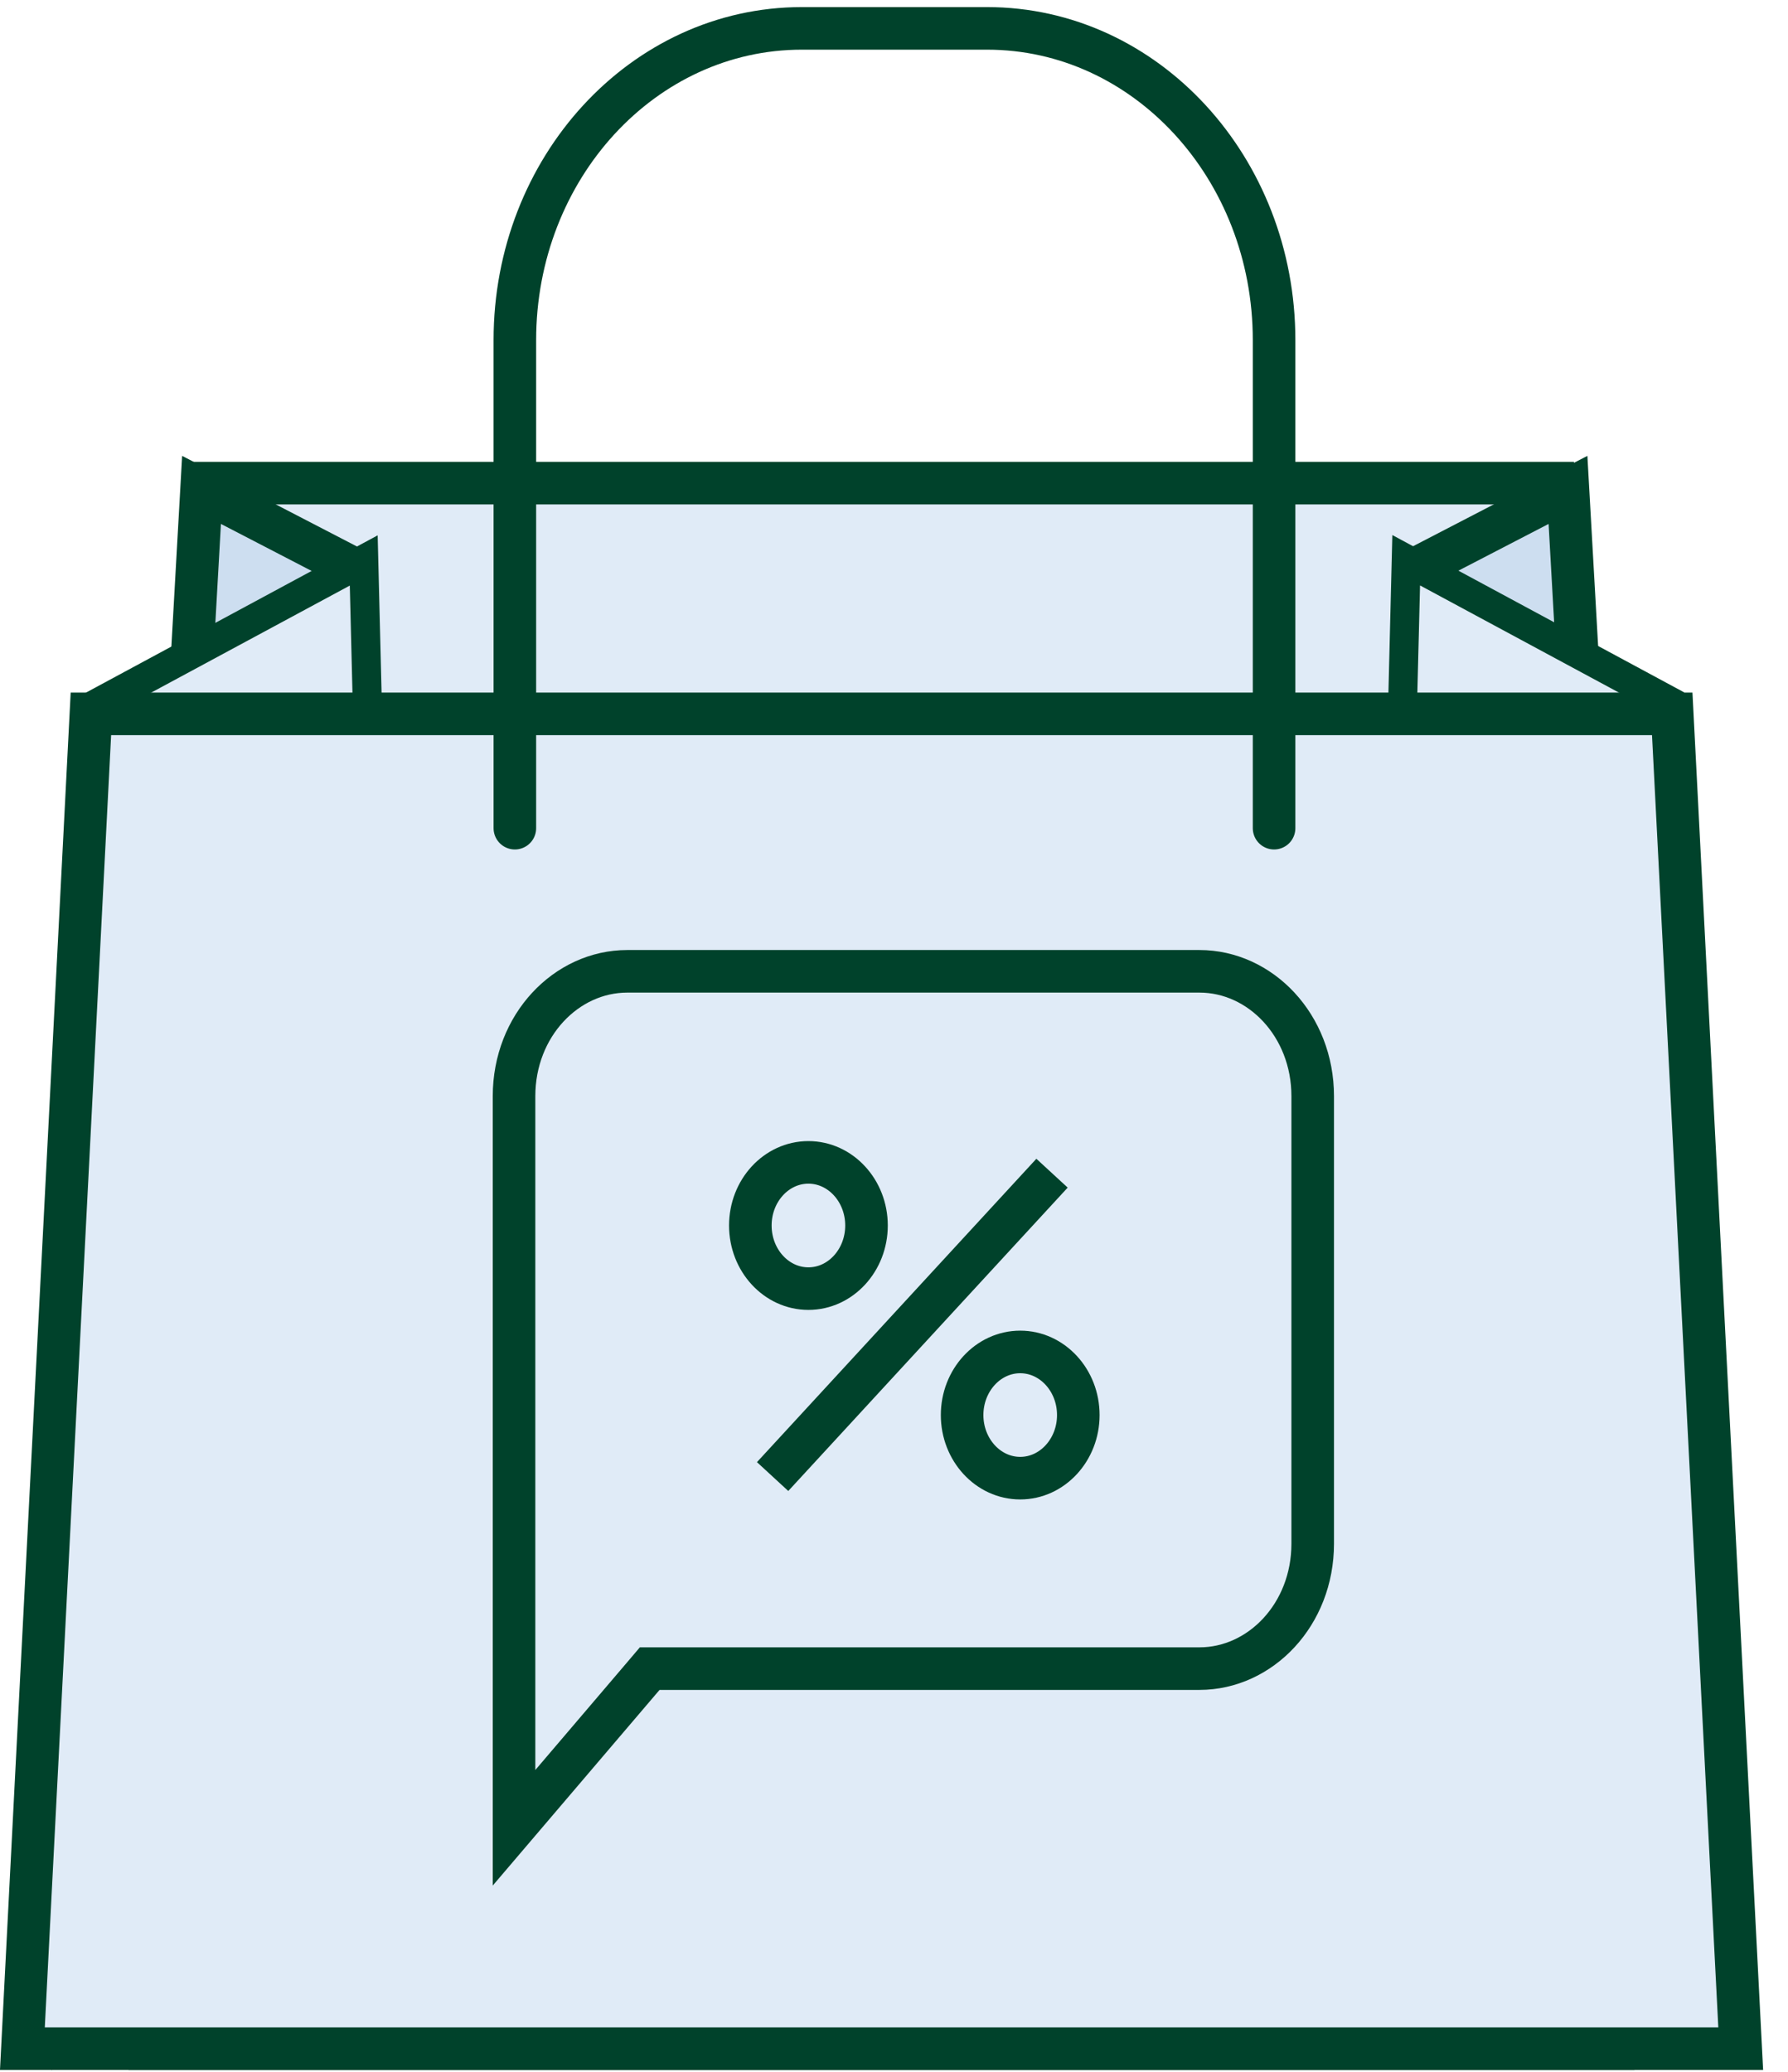
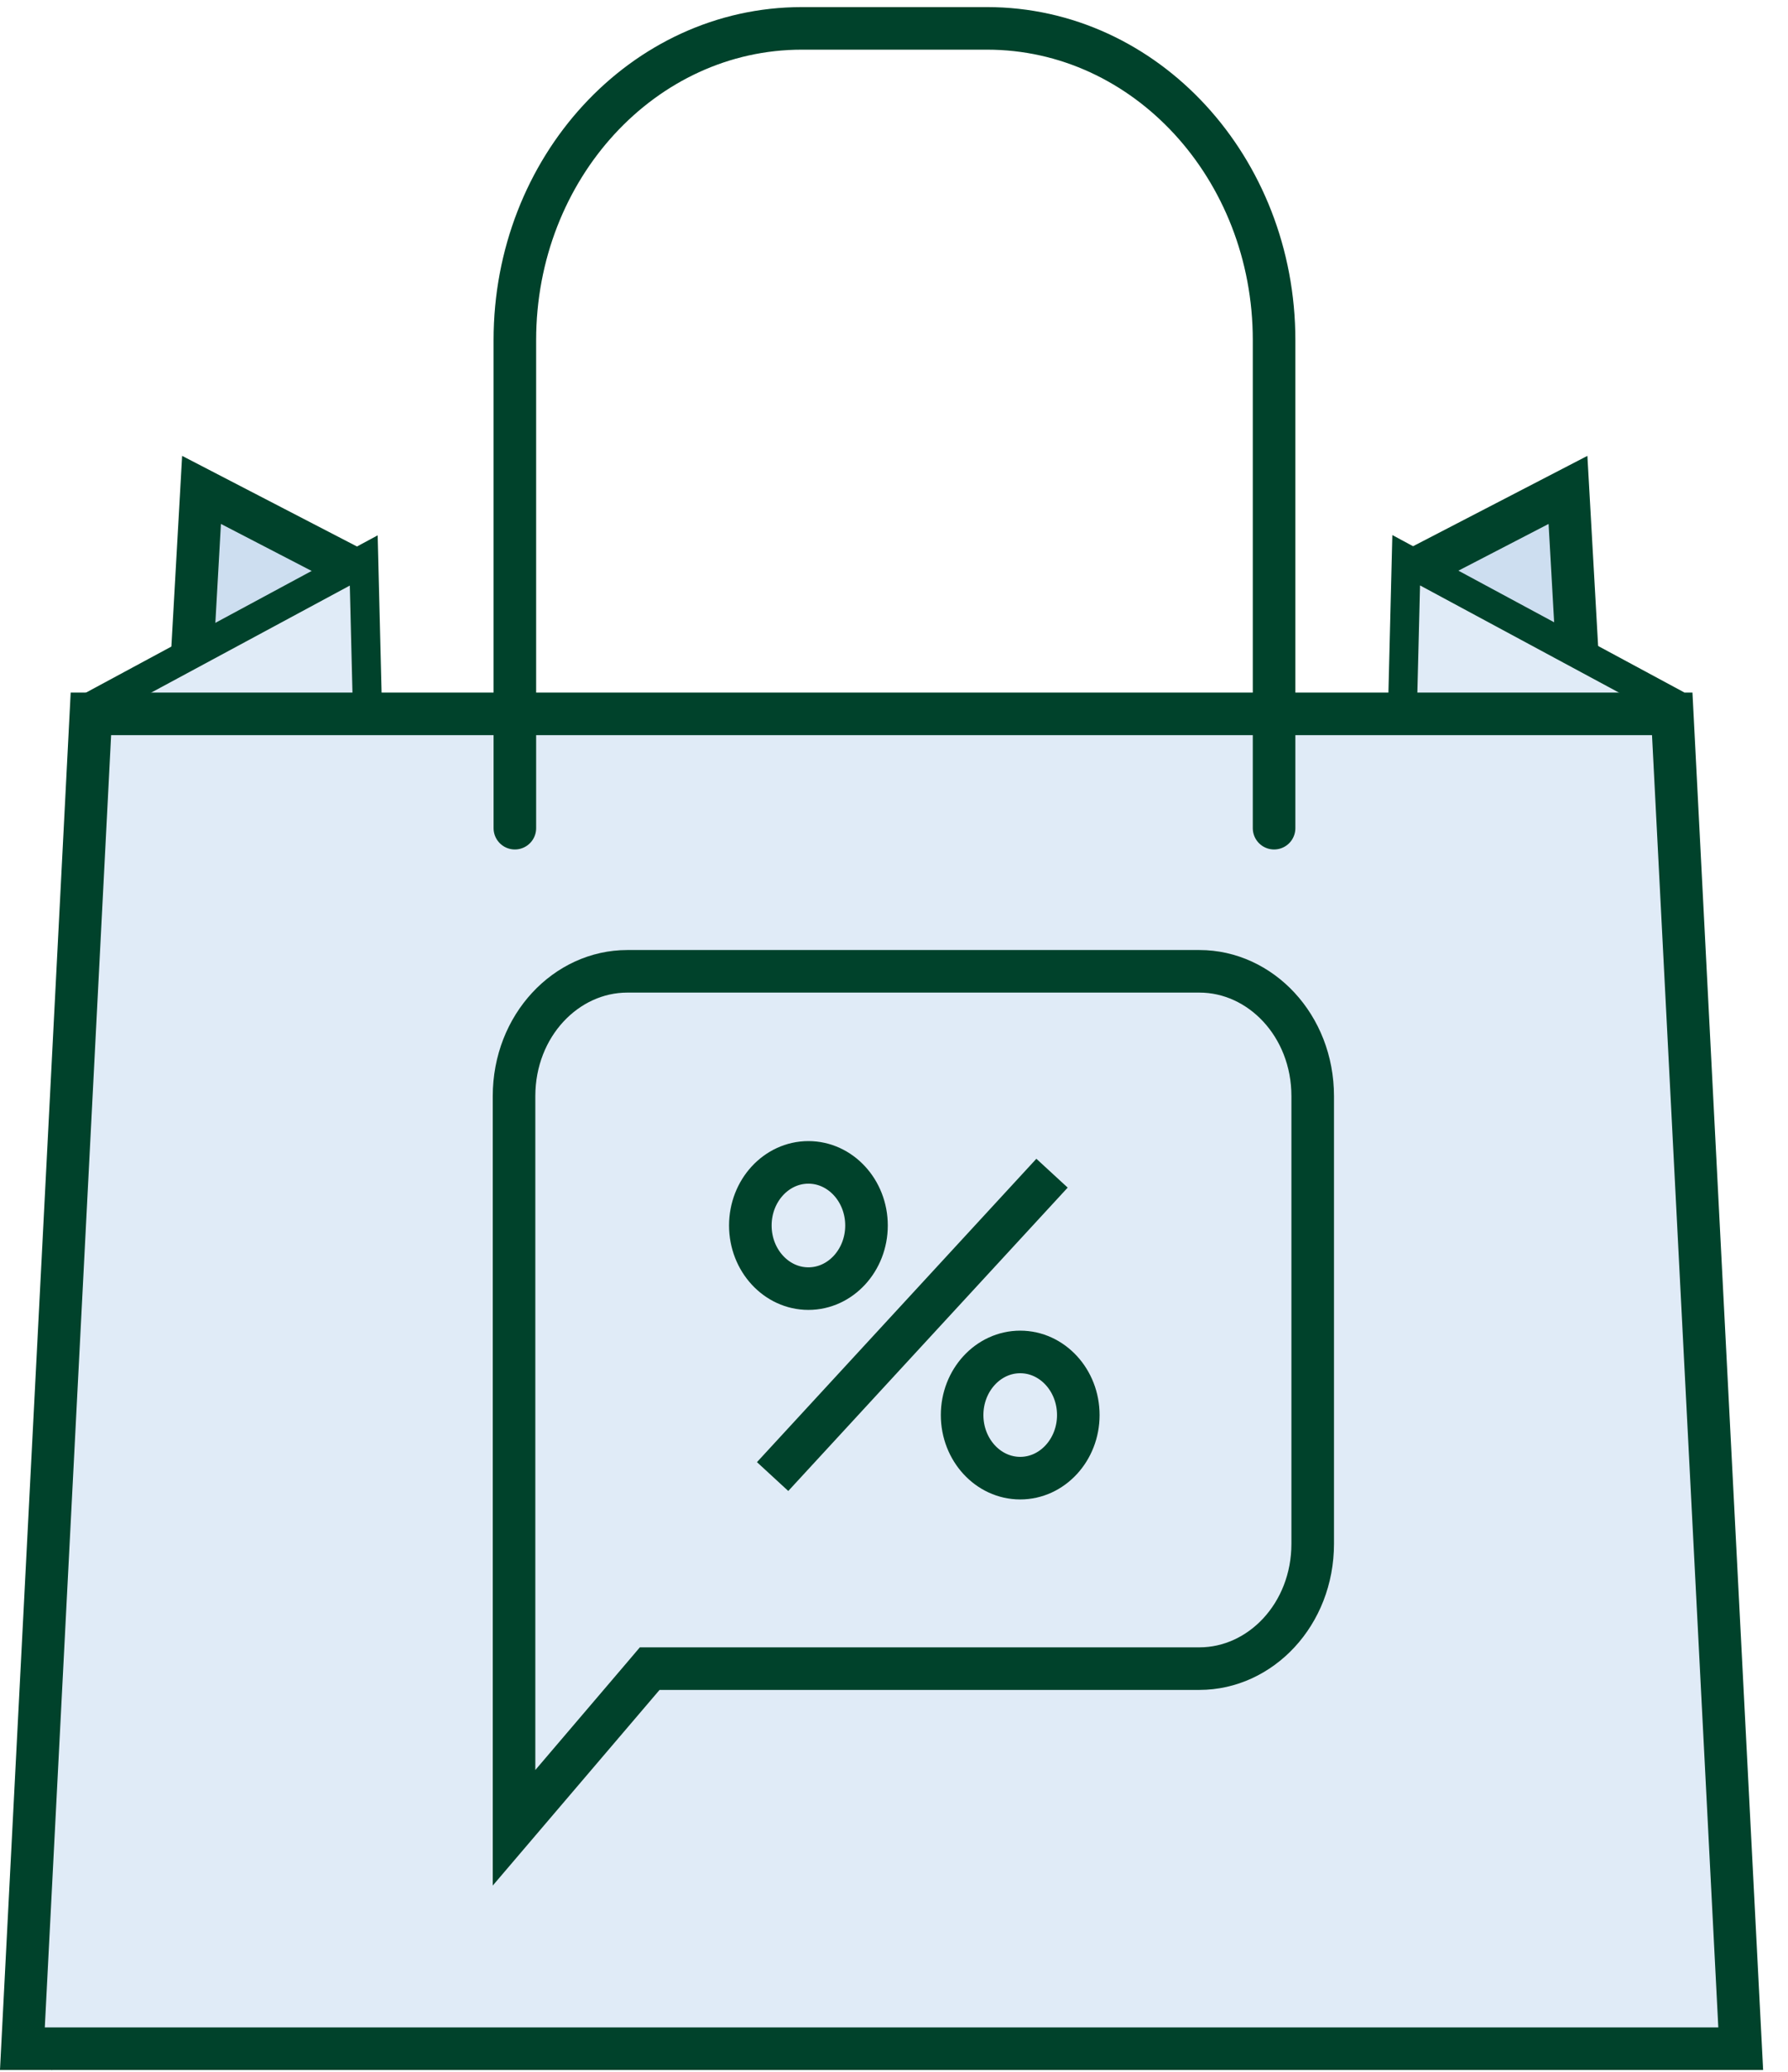
<svg xmlns="http://www.w3.org/2000/svg" width="63" height="73" viewBox="0 0 63 73" fill="none">
-   <path d="M32.221 17.023H54.737L56.813 72.184H33.188H28.928H5.308L7.384 17.023H29.899H32.221Z" fill="#E0EBF7" stroke="#00422B" stroke-width="1.5" />
  <path d="M13.469 39.797L5.991 36.953L7.101 17.261L12.351 19.982L13.469 39.797Z" fill="#CDDEF0" stroke="#00422B" stroke-width="1.5" />
  <path d="M3.525 24.753L12.812 19.741L13.988 67.017L2.344 72.101L3.525 24.753Z" fill="#E0EBF7" />
  <path d="M12.325 20.624L13.471 66.644L2.88 71.272L4.031 25.102L12.331 20.629M13.307 18.862L3.023 24.407L1.816 72.939L14.514 67.394L13.307 18.862Z" fill="#00422B" />
  <path d="M48.88 39.797L49.998 19.982L55.248 17.261L56.359 36.953L48.88 39.797Z" fill="#CDDEF0" stroke="#00422B" stroke-width="1.5" />
  <path d="M48.363 67.016L49.539 19.74L58.831 24.752L60.008 72.1L48.363 67.016Z" fill="#E0EBF7" />
  <path d="M50.03 20.624L58.33 25.096L59.481 71.267L48.89 66.639L50.035 20.618M49.059 18.852L47.852 67.383L60.549 72.928L59.343 24.396L49.059 18.852Z" fill="#00422B" />
  <path d="M32.422 25.152H58.921L61.334 72.184H33.558H28.566H0.789L3.203 25.152H29.702H32.422Z" fill="#E0EBF7" stroke="#00422B" stroke-width="1.5" />
  <path d="M18.141 29.18V11.984C18.141 5.917 22.666 1 28.251 1H34.781C40.366 1 44.892 5.917 44.892 11.984V29.18" stroke="#00422B" stroke-width="1.5" stroke-linecap="round" stroke-linejoin="round" />
  <path d="M22.668 59.056L18.112 64.4V38.623C18.112 36.13 19.953 34.223 22.103 34.223H42.262C44.412 34.223 46.253 36.13 46.253 38.623V54.391C46.253 56.885 44.412 58.792 42.262 58.792H23.239H22.892L22.668 59.056Z" fill="#E0EBF7" stroke="#00422B" stroke-width="1.5" />
  <path d="M30.531 43.179C30.531 44.406 29.613 45.403 28.484 45.403C27.355 45.403 26.438 44.406 26.438 43.179C26.438 41.952 27.355 40.955 28.484 40.955C29.613 40.955 30.531 41.952 30.531 43.179Z" stroke="#00422B" stroke-width="1.5" />
  <path d="M37.994 49.858C37.994 51.084 37.076 52.081 35.947 52.081C34.818 52.081 33.9 51.084 33.9 49.858C33.9 48.631 34.818 47.634 35.947 47.634C37.076 47.634 37.994 48.631 37.994 49.858Z" stroke="#00422B" stroke-width="1.5" />
  <path d="M37.068 41.336L27.223 52.025" stroke="#00422B" stroke-width="1.5" />
</svg>